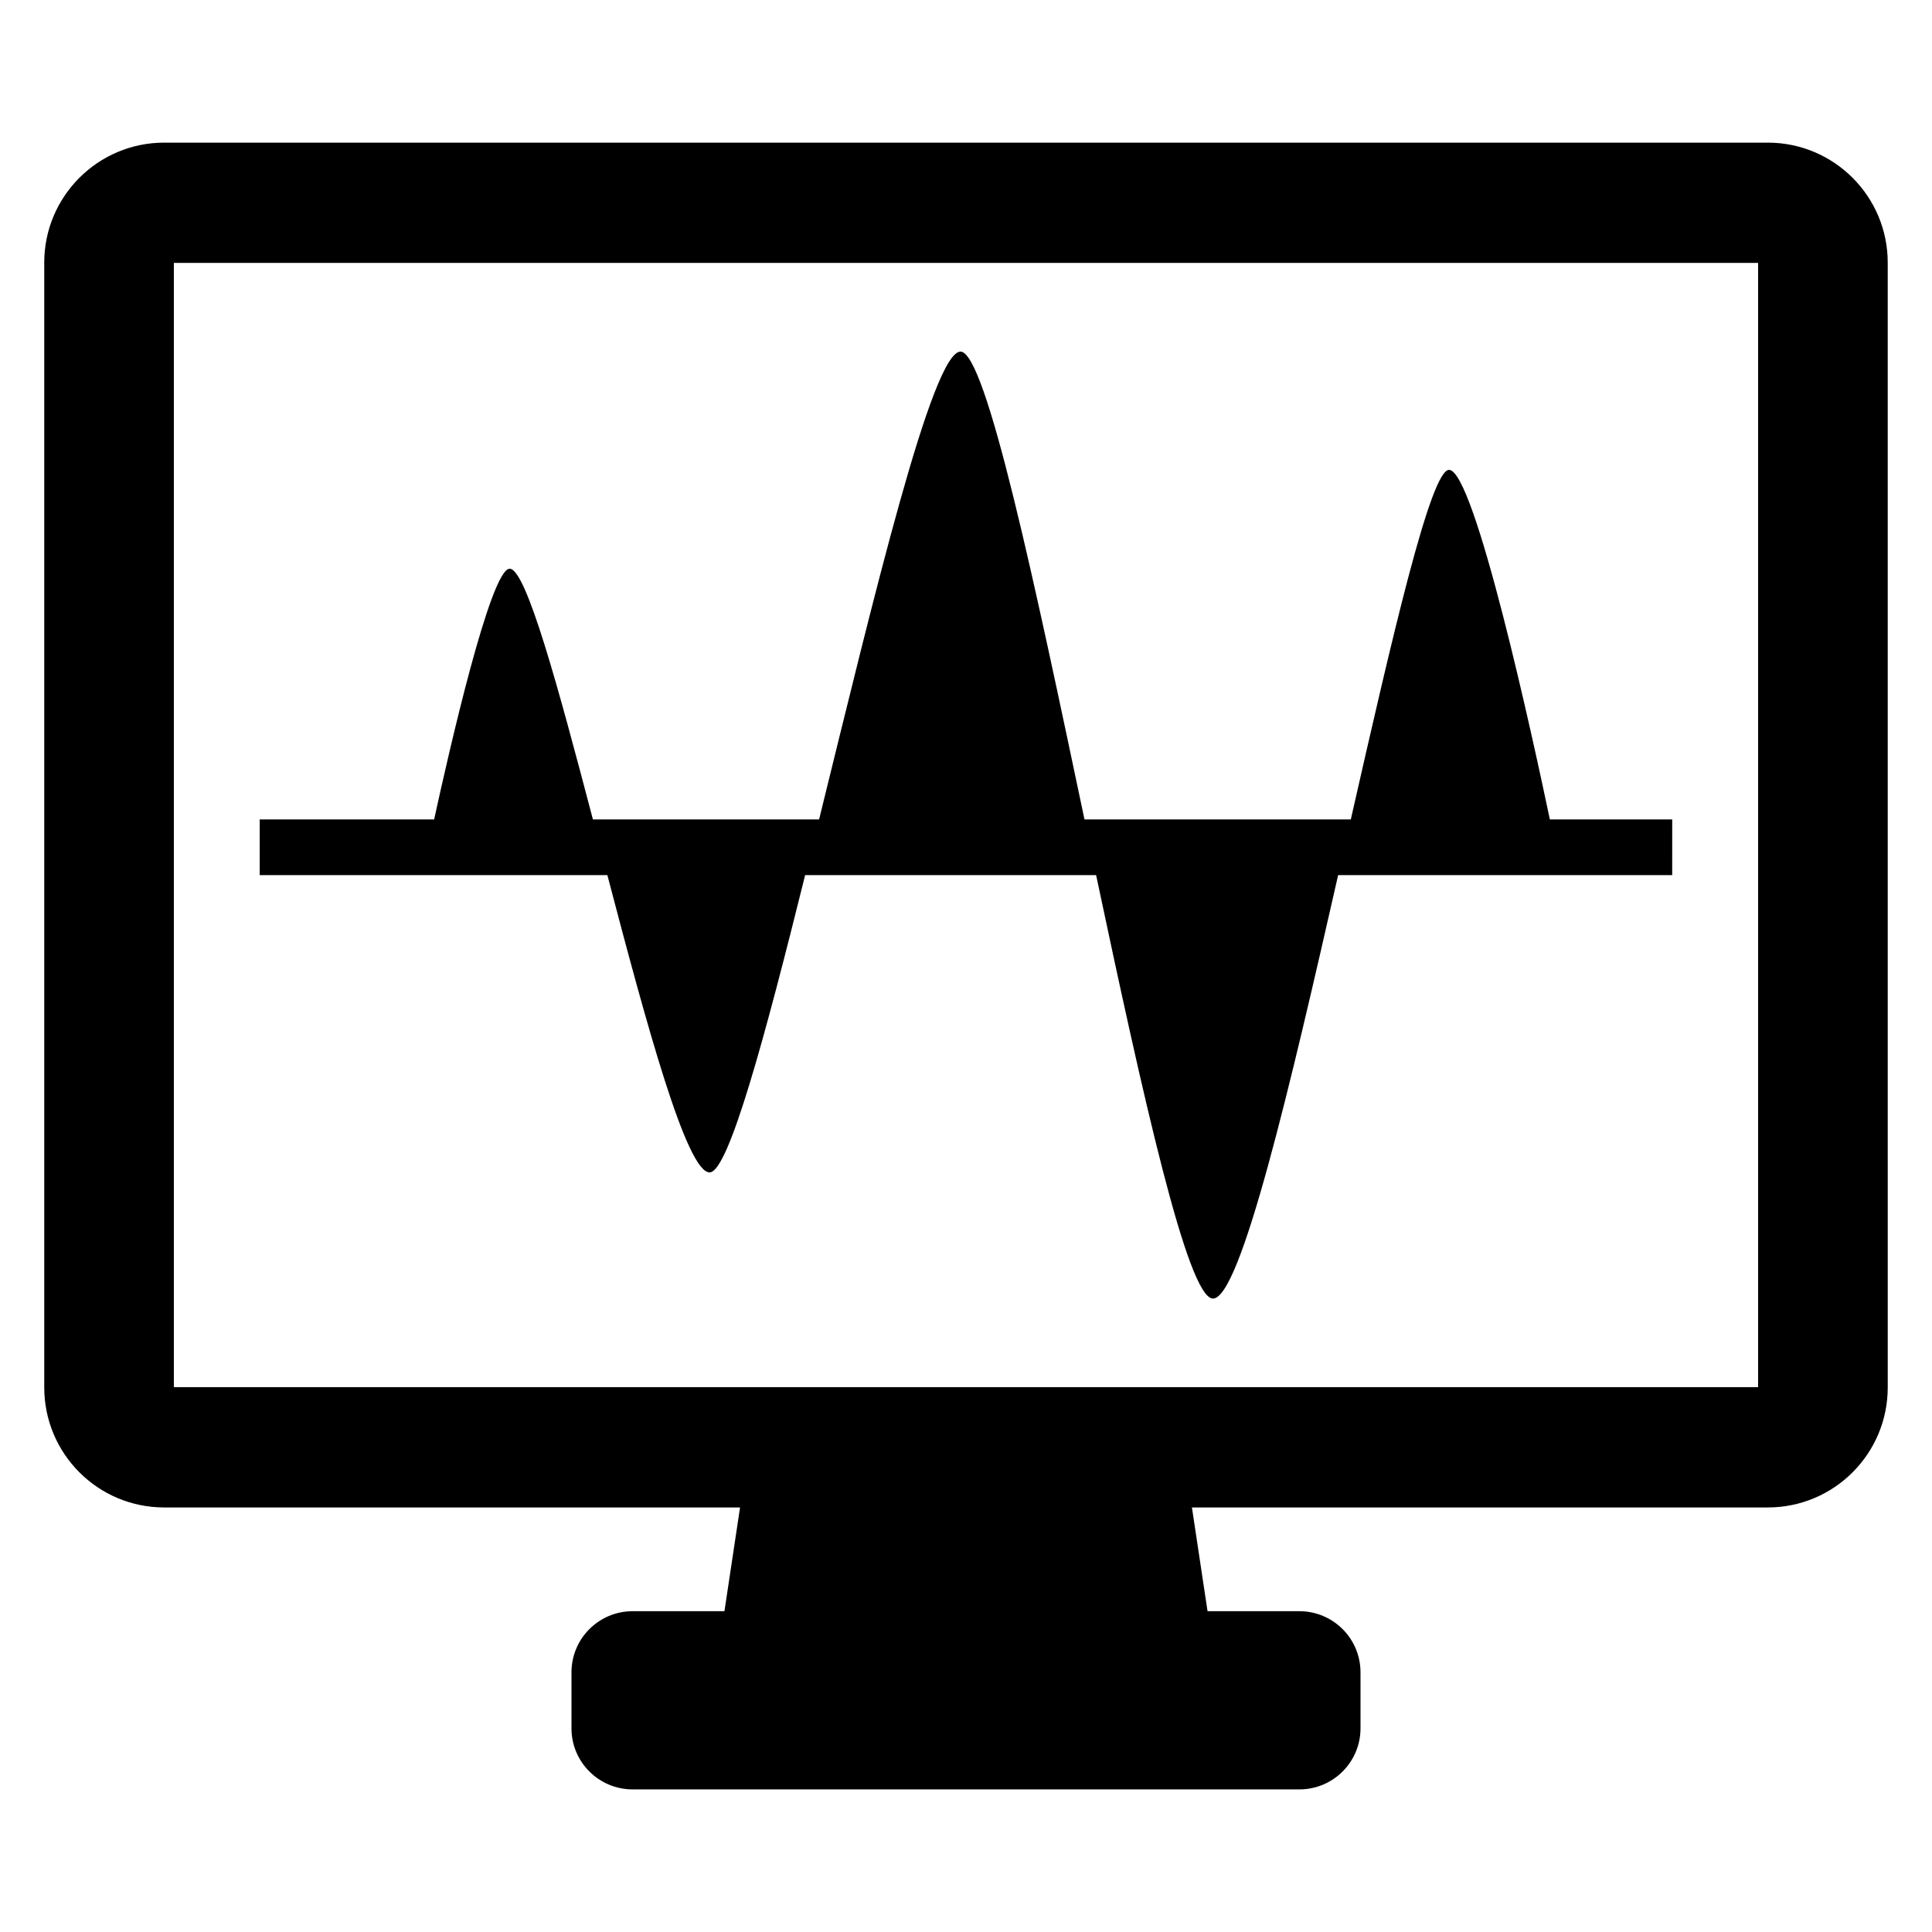
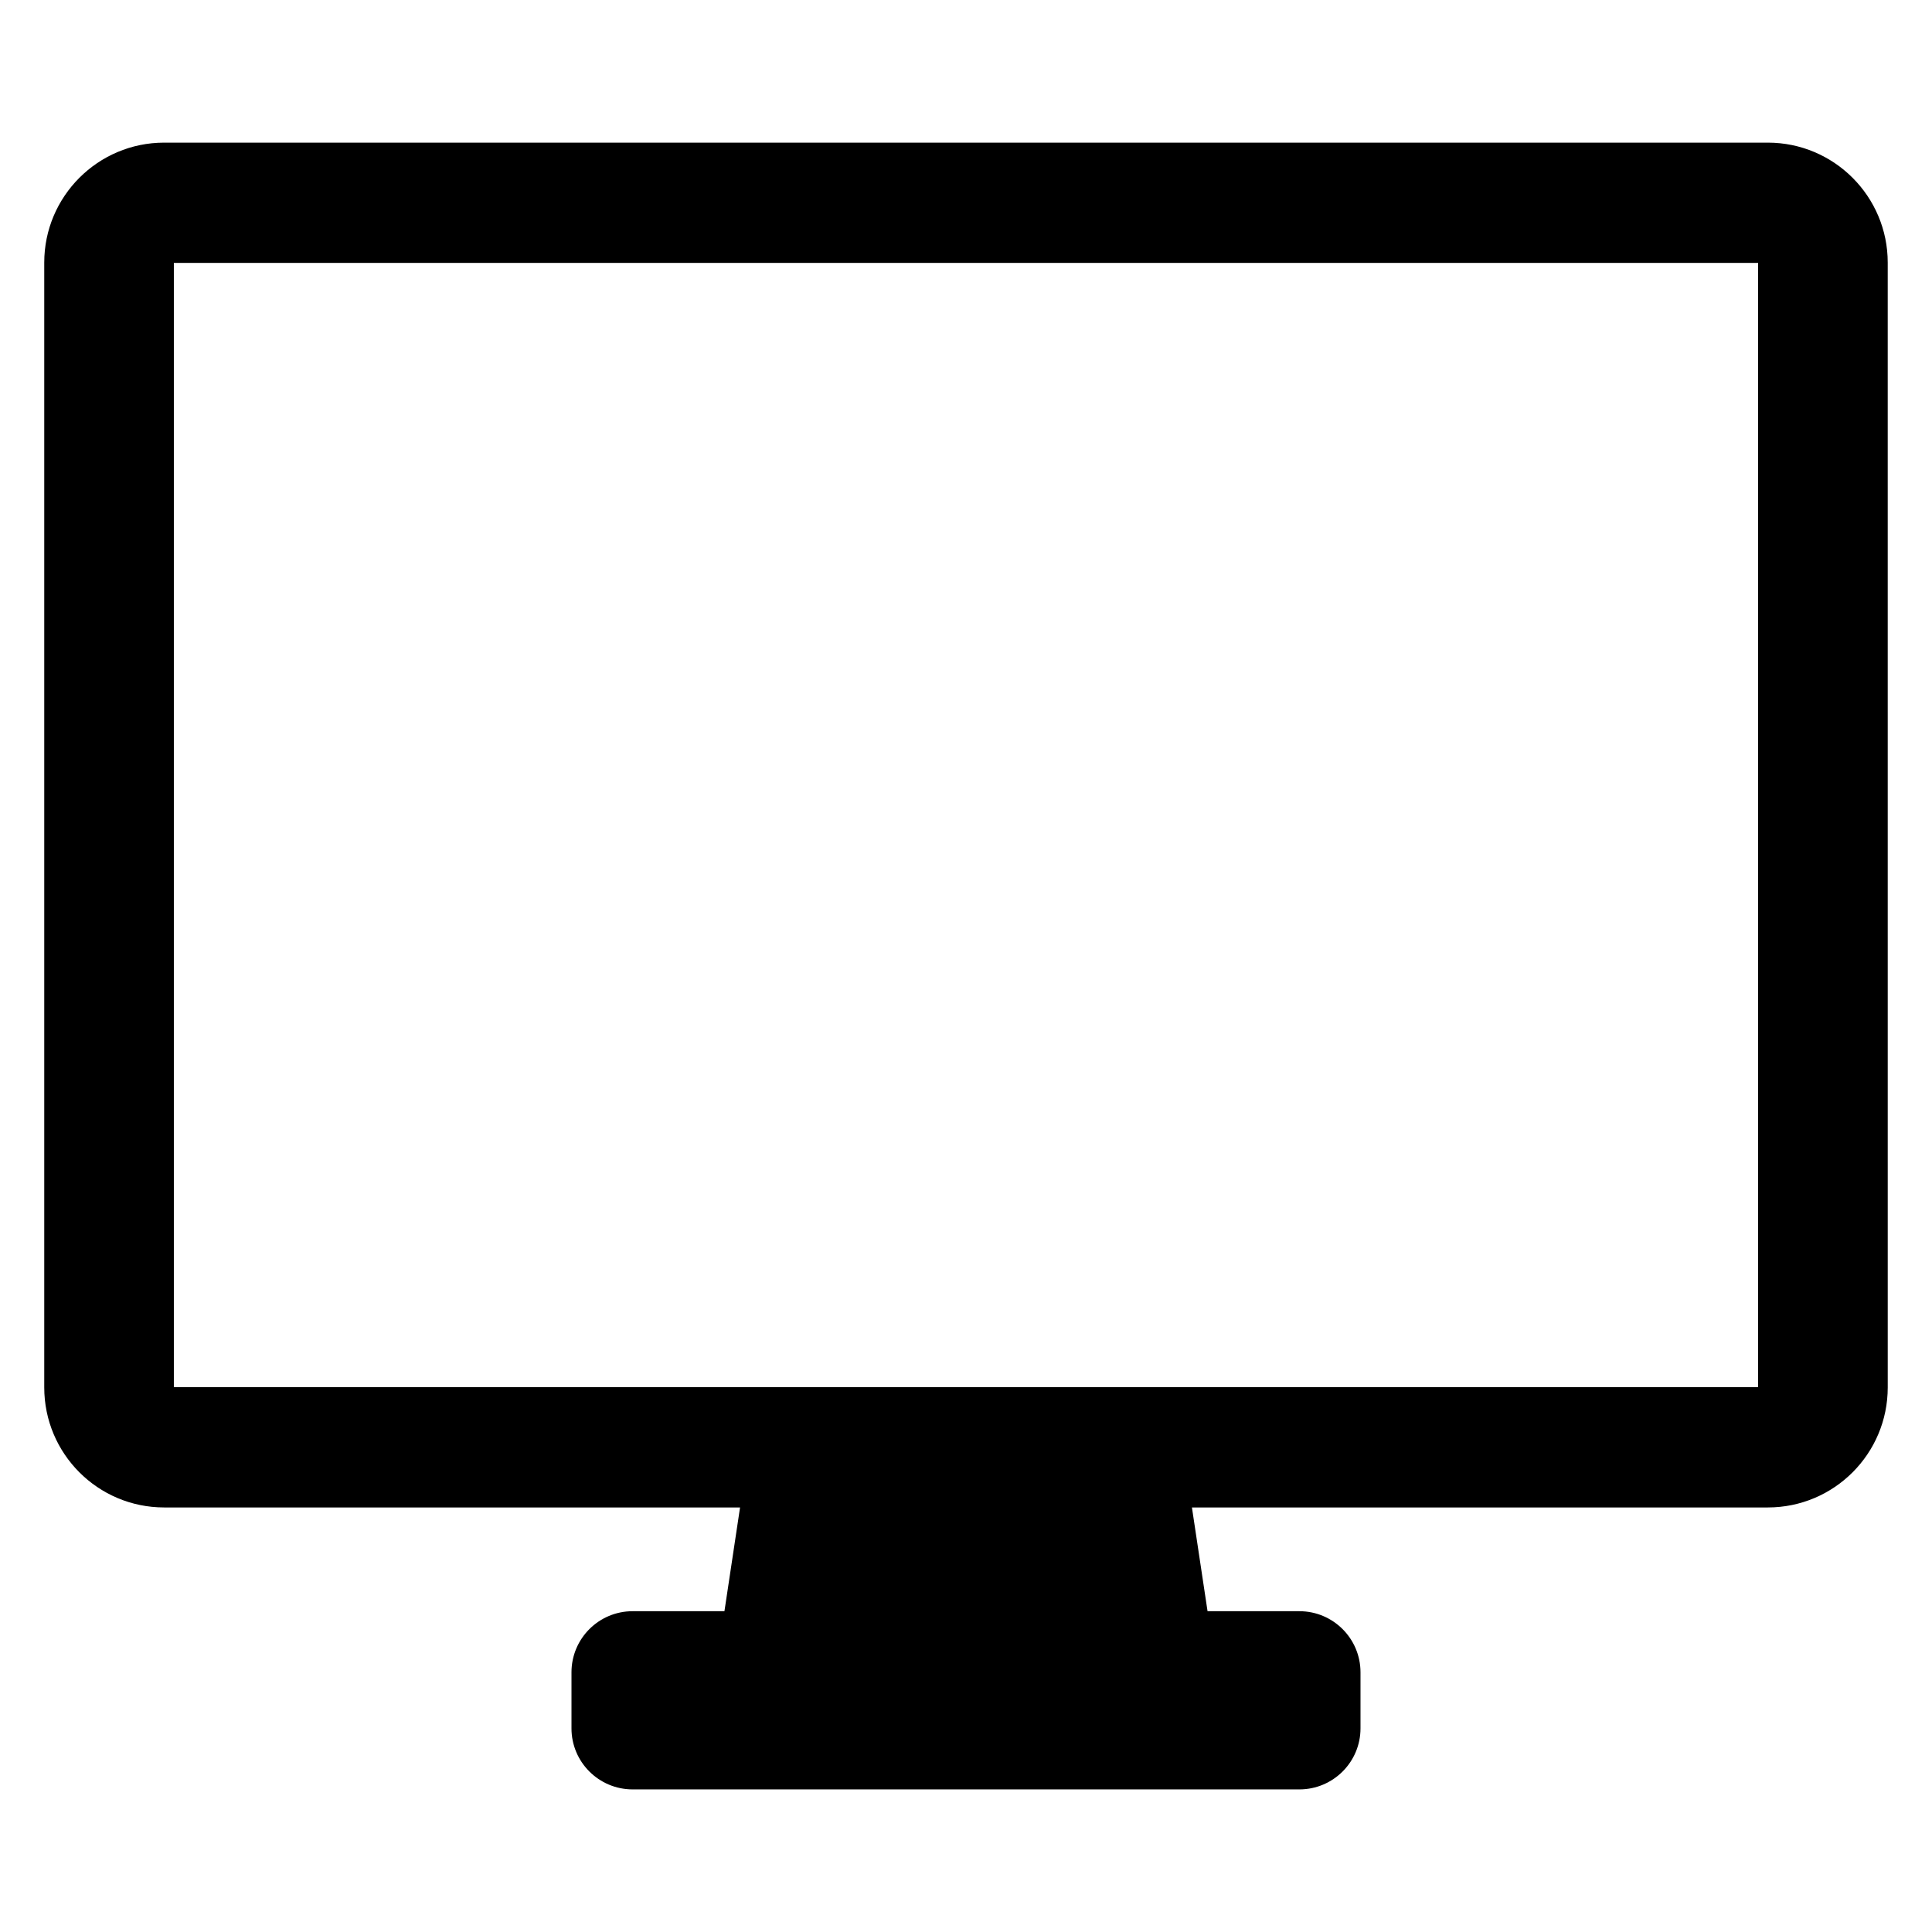
<svg xmlns="http://www.w3.org/2000/svg" fill="#000000" width="800px" height="800px" version="1.1" viewBox="144 144 512 512">
  <g>
    <path d="m612.48 181.8h-424.97c-17.555 0-31.785 14.258-31.785 31.785v298.09c0 17.586 14.23 31.816 31.785 31.816h152.61l-4.137 27.496h-24.336c-8.945 0-16.199 7.25-16.199 16.199v14.855c0 8.914 7.25 16.168 16.199 16.168h176.7c8.945 0 16.199-7.25 16.199-16.168v-14.855c0-8.945-7.25-16.199-16.199-16.199h-24.336l-4.137-27.496h152.61c17.559 0 31.785-14.23 31.785-31.816l-0.004-298.09c0-17.527-14.23-31.785-31.785-31.785zm-2.566 329.82h-419.84v-297.95h419.84z" />
-     <path d="m587.17 361.16h-32.441c-4.441-21.207-19.953-92.641-26.719-92.641-4.856 0-14.992 44.016-26.031 92.641h-70.578c-13.113-62.227-26.09-123.98-32.855-123.98-7.481 0-22.961 65.039-37.48 123.98h-59.938c-9.191-35.008-17.68-66.441-22.062-66.441-5.07 0-16.105 48.52-20.016 66.441h-46.227v14.762h92.137c10.383 39.57 20.992 78.777 27.098 78.777 5.008 0 14.703-36.047 25.312-78.777h77.113c12.289 58 24.242 112.21 30.977 112.21 7.312 0 20.52-56.535 33.16-112.21h88.531l0.004-14.762z" />
  </g>
</svg>